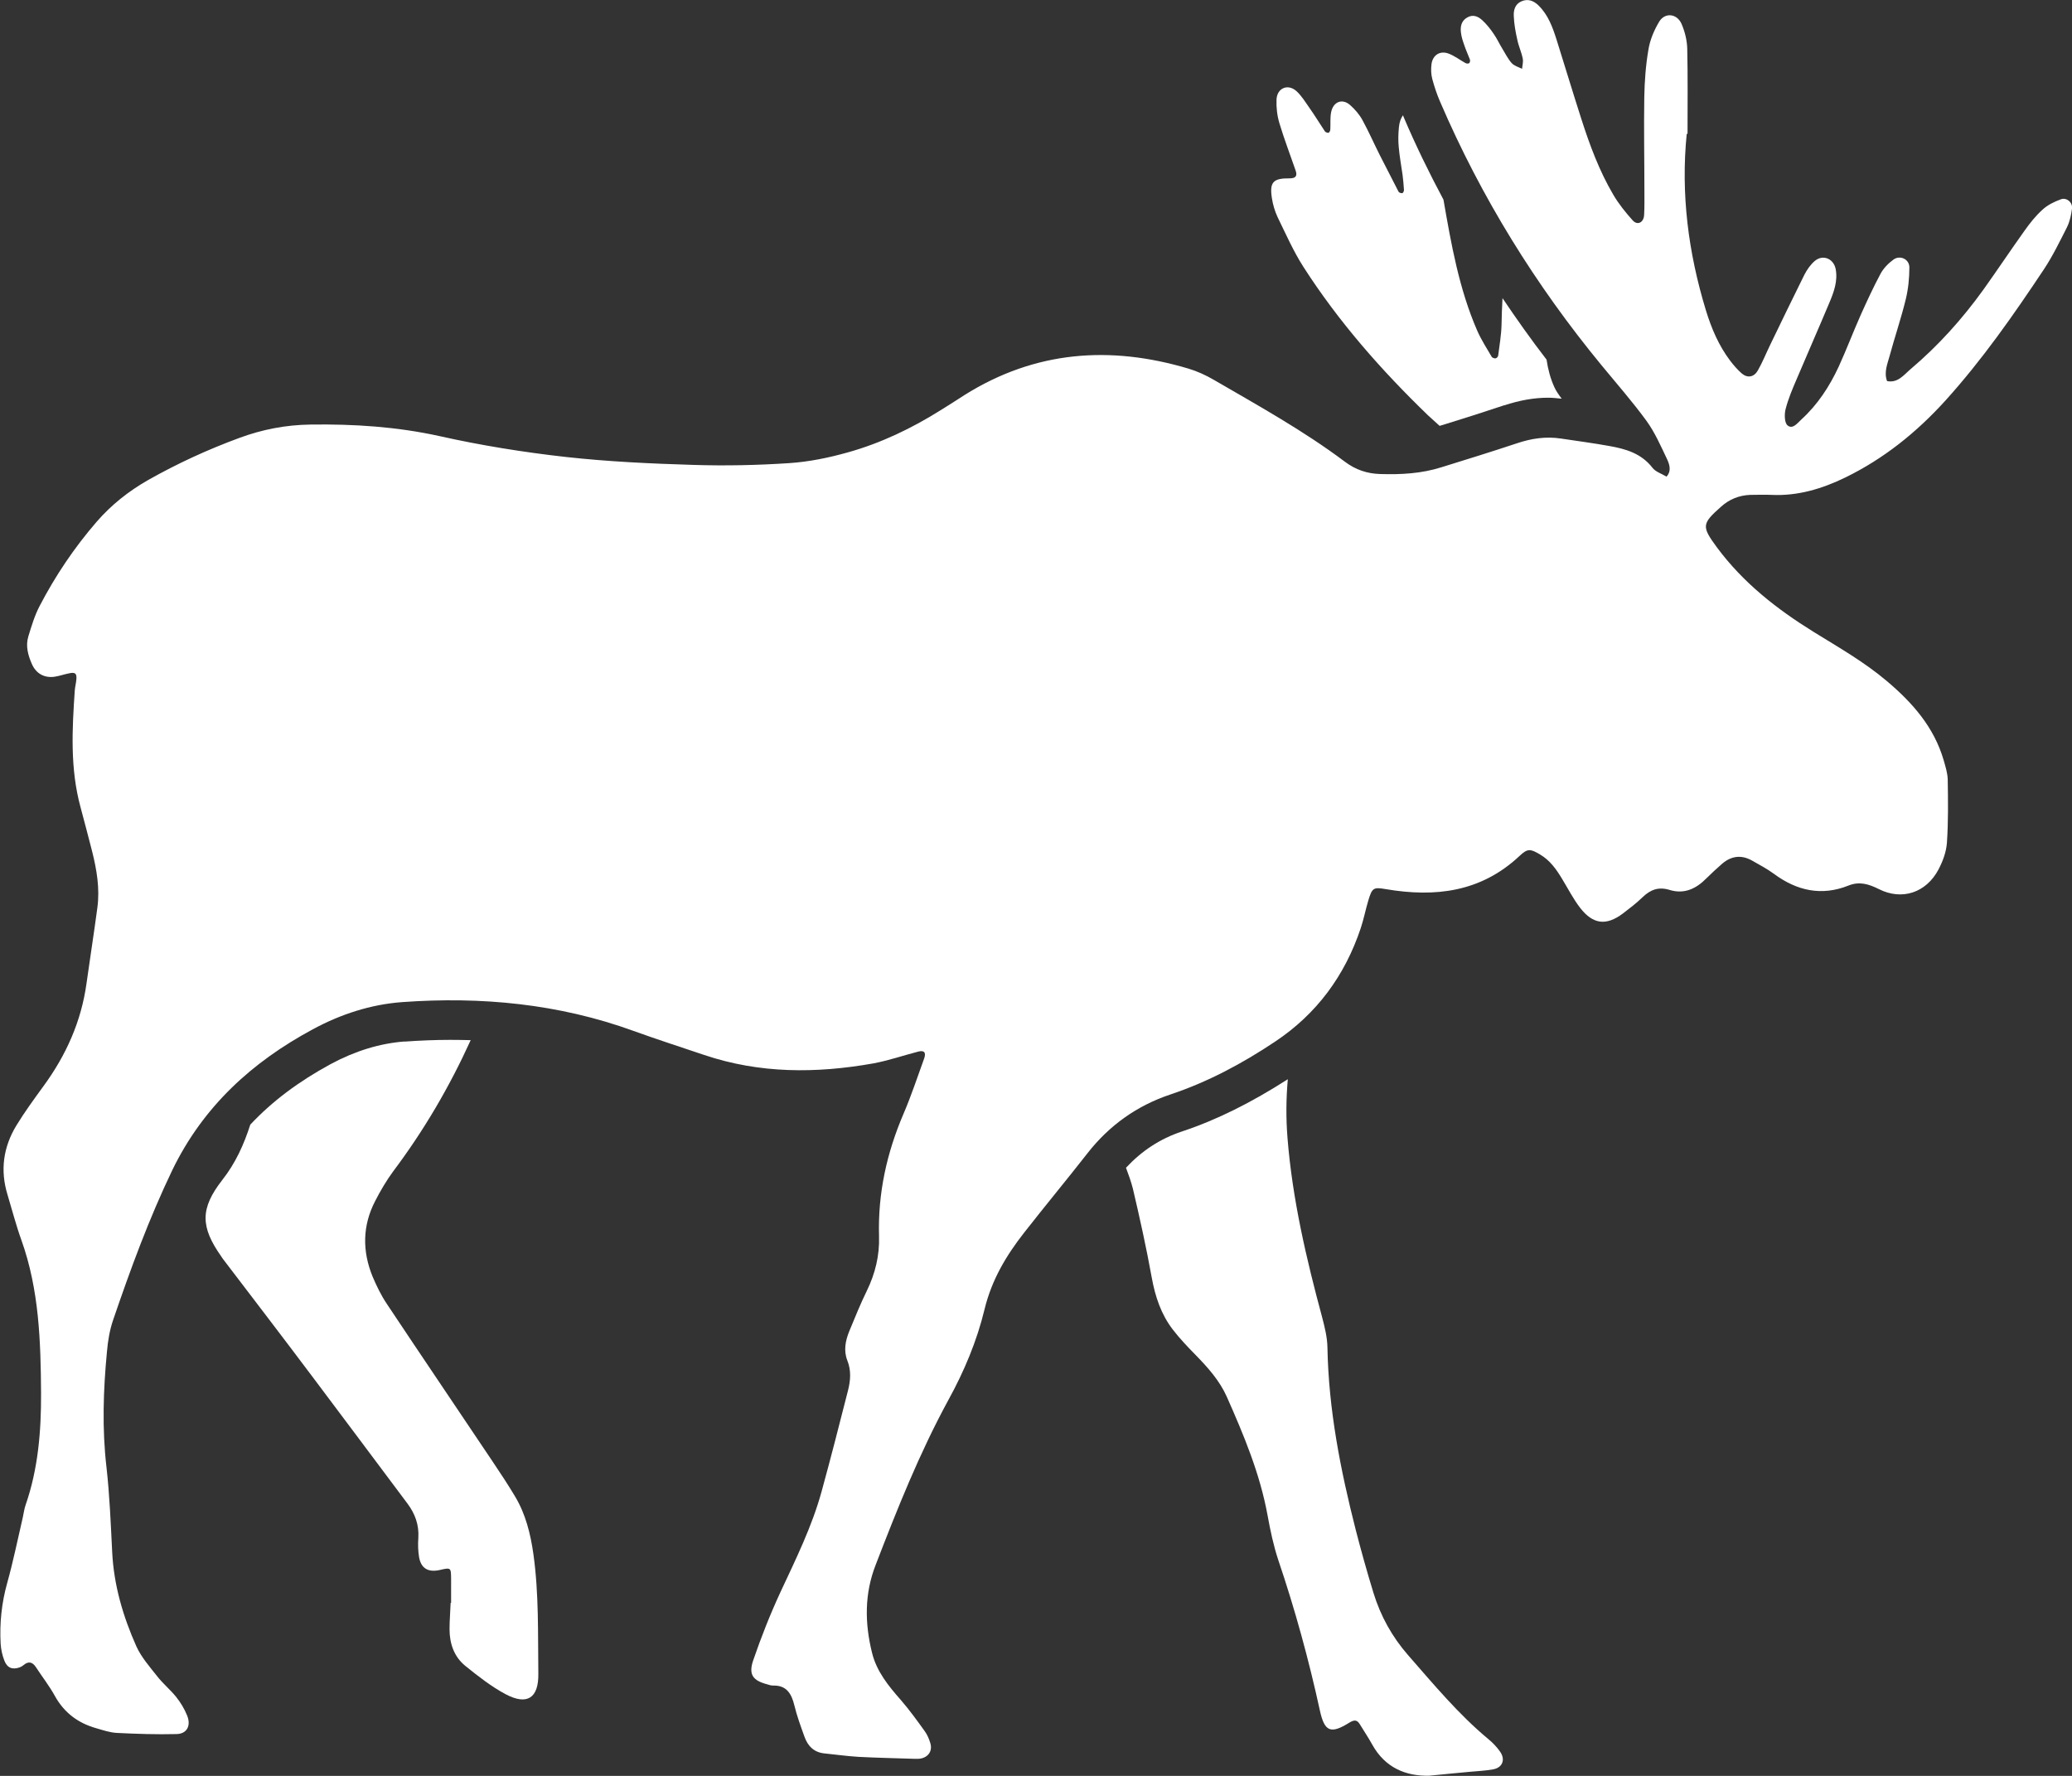
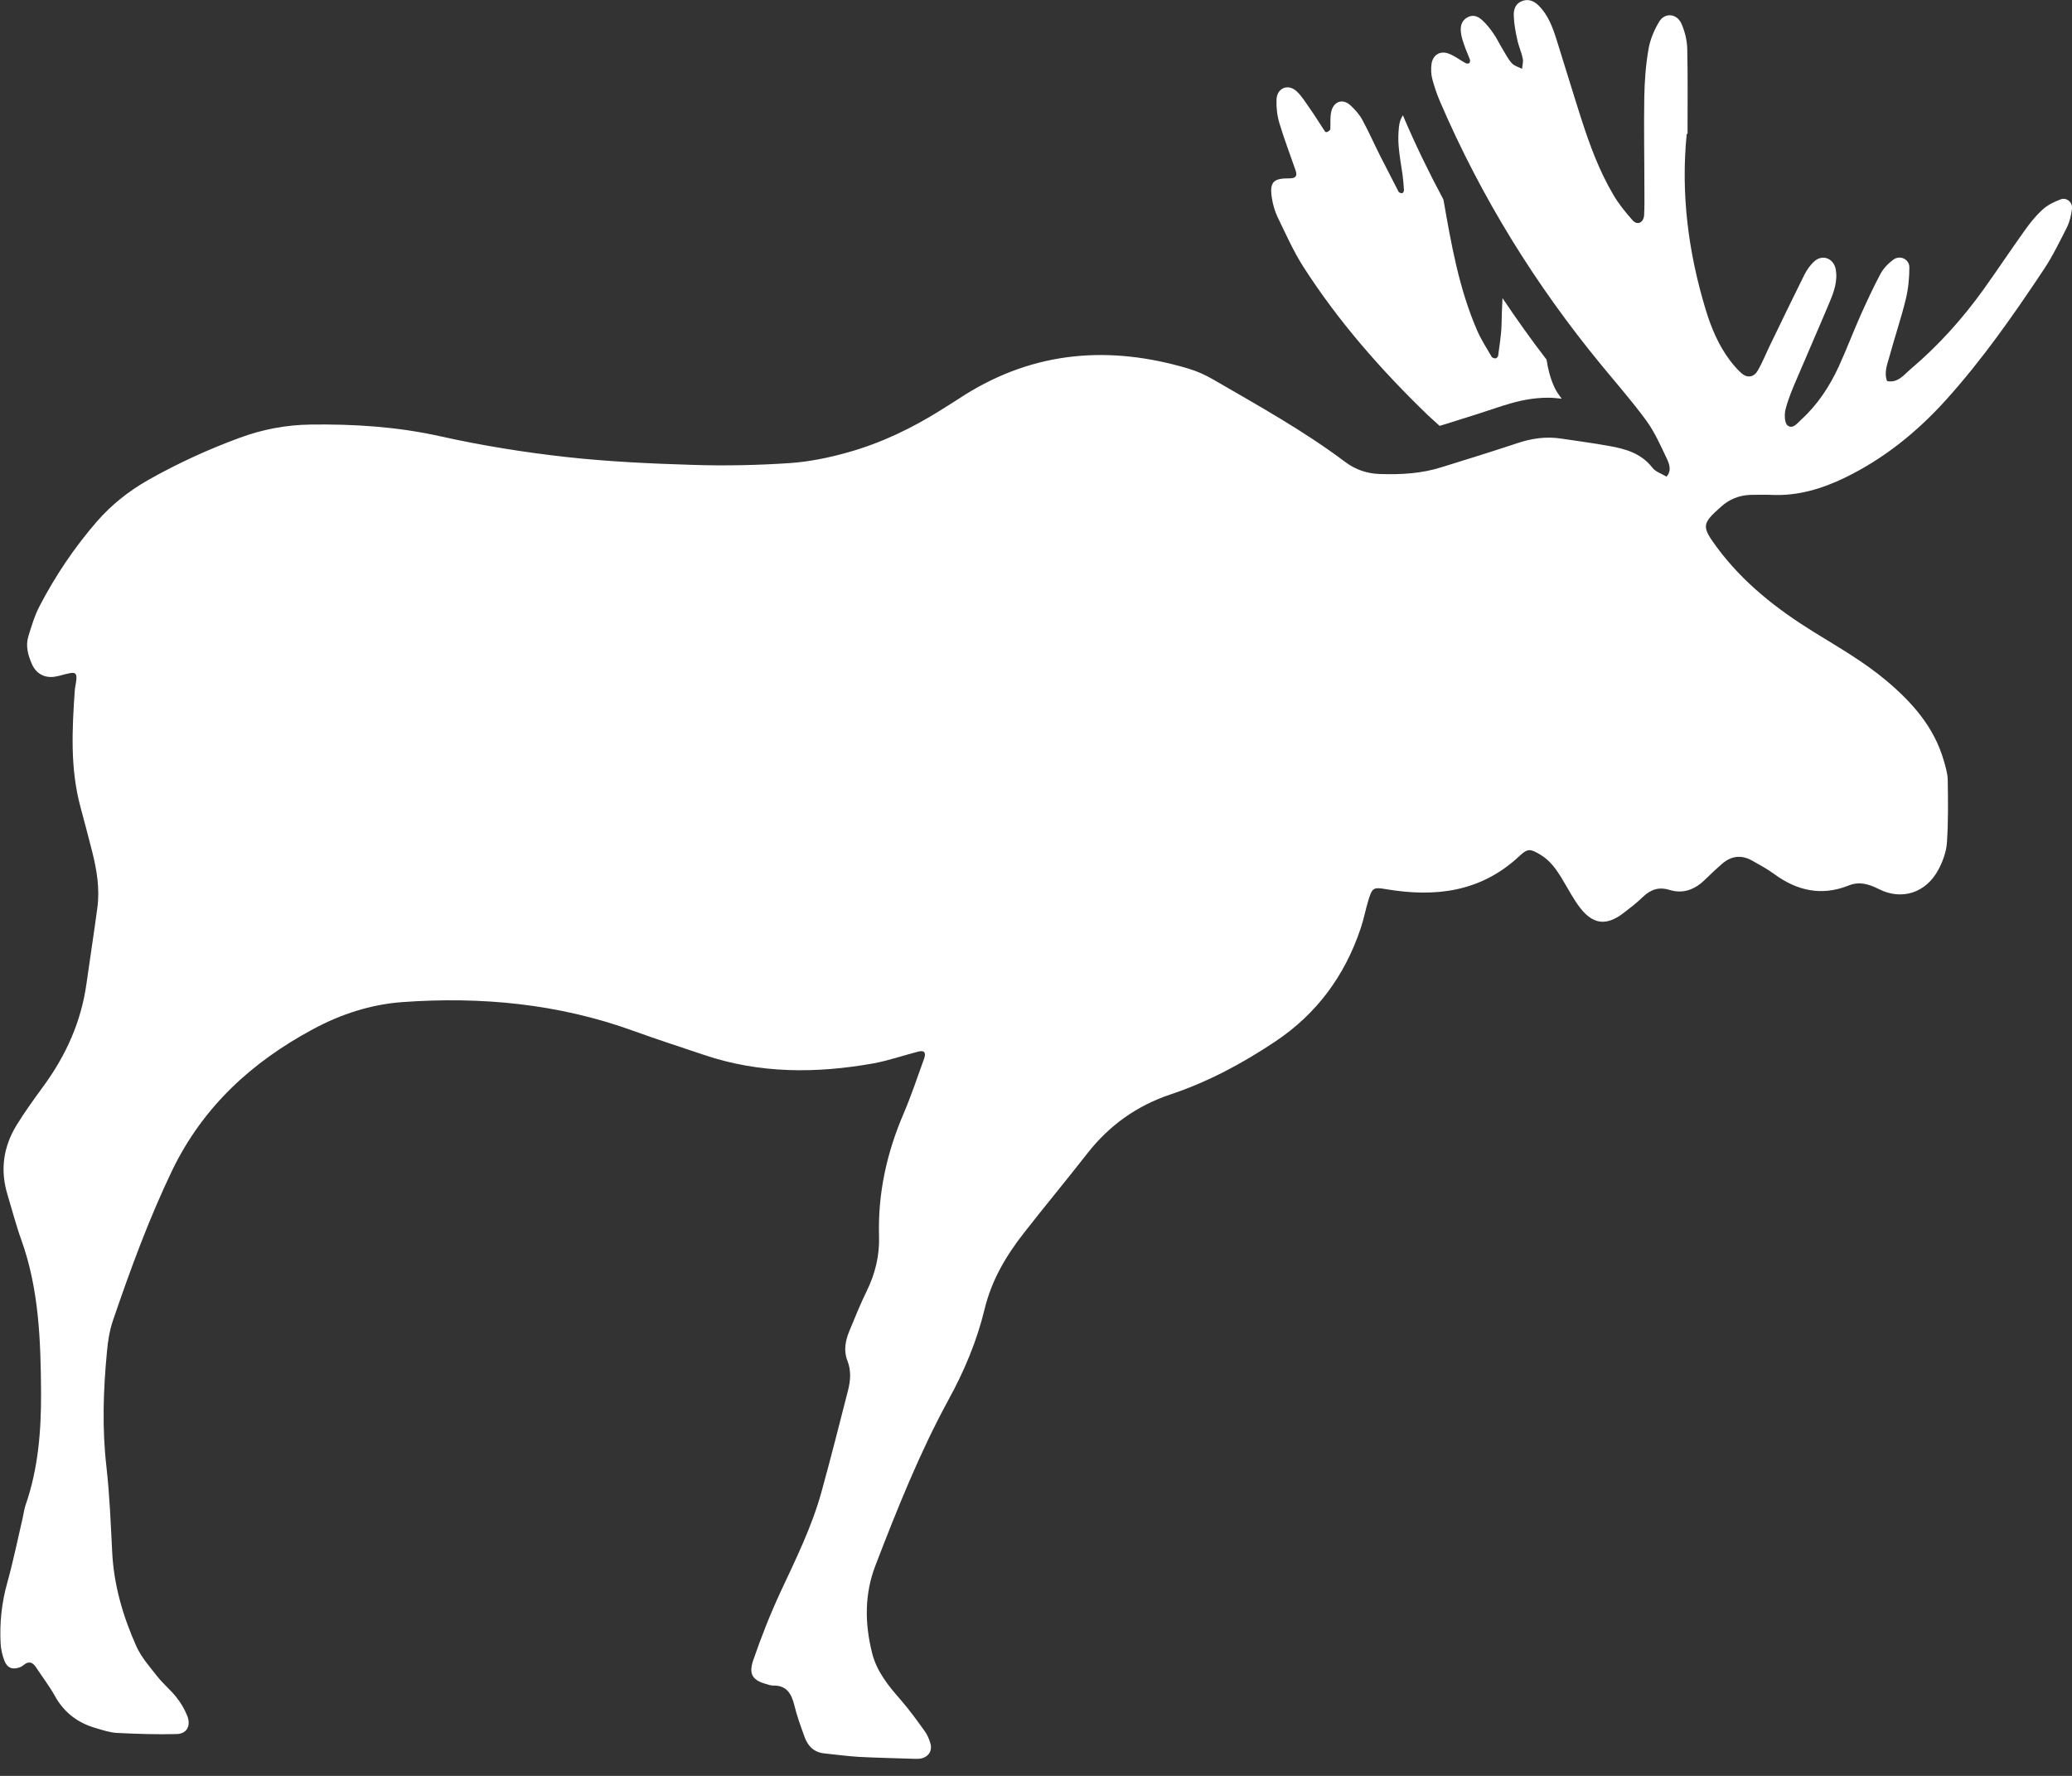
<svg xmlns="http://www.w3.org/2000/svg" width="49" height="42" viewBox="0 0 49 42" fill="none">
  <rect x="0" y="0" width="49" height="42" fill="#333333" stroke="none" />
  <g id="OBJECTS" clip-path="url(#clip0_10_62)">
-     <path id="Vector" d="M9.573 24.631C8.99 24.674 8.399 24.854 7.82 25.166C7.06 25.578 6.431 26.051 5.919 26.598C5.769 27.067 5.569 27.51 5.257 27.906C4.73 28.584 4.738 29.015 5.235 29.719C5.253 29.746 5.272 29.777 5.295 29.804C5.987 30.712 6.683 31.62 7.368 32.532C8.128 33.541 8.881 34.553 9.637 35.561C9.818 35.804 9.912 36.065 9.893 36.373C9.882 36.527 9.886 36.685 9.912 36.835C9.961 37.097 10.13 37.189 10.394 37.132C10.665 37.07 10.665 37.07 10.668 37.343C10.668 37.532 10.668 37.72 10.668 37.909C10.668 37.909 10.661 37.909 10.657 37.909C10.65 38.117 10.631 38.321 10.631 38.529C10.631 38.875 10.74 39.183 11.003 39.398C11.305 39.641 11.617 39.887 11.956 40.068C12.463 40.337 12.738 40.164 12.731 39.587C12.719 38.644 12.746 37.693 12.614 36.754C12.546 36.273 12.43 35.808 12.181 35.392C12.016 35.115 11.835 34.842 11.654 34.572C10.819 33.325 9.976 32.082 9.144 30.831C9.013 30.635 8.907 30.416 8.813 30.196C8.565 29.592 8.569 28.988 8.873 28.403C8.998 28.16 9.137 27.922 9.299 27.702C10.025 26.736 10.631 25.701 11.131 24.6C10.973 24.596 10.812 24.593 10.65 24.593C10.296 24.593 9.927 24.608 9.555 24.635L9.573 24.631Z" fill="white" />
-     <path id="Vector_2" d="M26.632 27.629C26.692 27.787 26.748 27.945 26.79 28.107C26.955 28.807 27.11 29.511 27.238 30.219C27.32 30.67 27.46 31.085 27.734 31.443C27.9 31.659 28.088 31.855 28.28 32.051C28.566 32.344 28.841 32.652 29.01 33.029C29.413 33.937 29.797 34.853 29.977 35.842C30.041 36.196 30.116 36.55 30.229 36.893C30.625 38.063 30.952 39.252 31.215 40.461C31.325 40.957 31.471 41.015 31.908 40.742C32.017 40.676 32.088 40.664 32.156 40.776C32.254 40.938 32.359 41.092 32.45 41.257C32.758 41.815 33.255 42.008 33.797 41.996C34.151 41.962 34.452 41.931 34.753 41.904C34.937 41.885 35.121 41.881 35.306 41.846C35.532 41.808 35.607 41.615 35.475 41.427C35.396 41.315 35.302 41.215 35.197 41.13C34.489 40.541 33.902 39.833 33.296 39.141C32.92 38.709 32.649 38.221 32.48 37.67C32.329 37.178 32.19 36.681 32.062 36.185C31.701 34.768 31.419 33.341 31.392 31.867C31.388 31.628 31.328 31.389 31.268 31.158C30.892 29.765 30.564 28.364 30.448 26.917C30.41 26.448 30.414 25.986 30.455 25.524C29.597 26.074 28.777 26.486 27.953 26.759C27.43 26.933 26.997 27.221 26.628 27.618L26.632 27.629Z" fill="white" />
-     <path id="Vector_3" d="M35.573 9.587C35.934 9.468 36.273 9.406 36.612 9.406C36.717 9.406 36.826 9.418 36.932 9.429C36.868 9.344 36.804 9.256 36.762 9.164C36.664 8.952 36.608 8.733 36.574 8.505C36.209 8.032 35.863 7.543 35.532 7.051C35.52 7.266 35.513 7.478 35.509 7.693C35.502 7.932 35.46 8.171 35.43 8.409C35.43 8.436 35.392 8.471 35.37 8.475C35.344 8.479 35.295 8.463 35.28 8.444C35.159 8.236 35.028 8.036 34.933 7.817C34.504 6.831 34.32 5.777 34.136 4.722C33.797 4.087 33.481 3.441 33.199 2.779C33.191 2.759 33.184 2.744 33.18 2.725C33.131 2.79 33.093 2.886 33.082 3.013C33.067 3.167 33.063 3.321 33.078 3.475C33.097 3.699 33.138 3.918 33.169 4.137C33.184 4.257 33.195 4.376 33.202 4.495C33.202 4.522 33.18 4.568 33.161 4.568C33.135 4.572 33.086 4.557 33.074 4.534C32.924 4.245 32.777 3.956 32.63 3.668C32.491 3.391 32.367 3.11 32.22 2.84C32.149 2.709 32.043 2.586 31.93 2.486C31.746 2.321 31.528 2.402 31.479 2.656C31.453 2.786 31.468 2.929 31.46 3.063C31.46 3.09 31.437 3.137 31.419 3.14C31.392 3.144 31.347 3.129 31.332 3.106C31.208 2.921 31.095 2.733 30.967 2.552C30.869 2.413 30.779 2.263 30.655 2.151C30.451 1.974 30.199 2.086 30.188 2.355C30.18 2.54 30.203 2.736 30.256 2.913C30.369 3.291 30.512 3.66 30.64 4.033C30.685 4.164 30.64 4.218 30.497 4.218C30.109 4.214 30.019 4.307 30.079 4.688C30.102 4.838 30.147 4.992 30.211 5.13C30.406 5.53 30.587 5.942 30.824 6.312C31.659 7.613 32.672 8.763 33.774 9.826C33.865 9.91 33.955 9.991 34.045 10.072L34.196 10.026C34.659 9.883 35.118 9.737 35.577 9.583L35.573 9.587Z" fill="white" />
+     <path id="Vector_3" d="M35.573 9.587C35.934 9.468 36.273 9.406 36.612 9.406C36.717 9.406 36.826 9.418 36.932 9.429C36.868 9.344 36.804 9.256 36.762 9.164C36.664 8.952 36.608 8.733 36.574 8.505C36.209 8.032 35.863 7.543 35.532 7.051C35.52 7.266 35.513 7.478 35.509 7.693C35.502 7.932 35.46 8.171 35.43 8.409C35.43 8.436 35.392 8.471 35.37 8.475C35.344 8.479 35.295 8.463 35.28 8.444C35.159 8.236 35.028 8.036 34.933 7.817C34.504 6.831 34.32 5.777 34.136 4.722C33.797 4.087 33.481 3.441 33.199 2.779C33.191 2.759 33.184 2.744 33.18 2.725C33.131 2.79 33.093 2.886 33.082 3.013C33.067 3.167 33.063 3.321 33.078 3.475C33.097 3.699 33.138 3.918 33.169 4.137C33.184 4.257 33.195 4.376 33.202 4.495C33.202 4.522 33.18 4.568 33.161 4.568C33.135 4.572 33.086 4.557 33.074 4.534C32.924 4.245 32.777 3.956 32.63 3.668C32.491 3.391 32.367 3.11 32.22 2.84C32.149 2.709 32.043 2.586 31.93 2.486C31.746 2.321 31.528 2.402 31.479 2.656C31.453 2.786 31.468 2.929 31.46 3.063C31.392 3.144 31.347 3.129 31.332 3.106C31.208 2.921 31.095 2.733 30.967 2.552C30.869 2.413 30.779 2.263 30.655 2.151C30.451 1.974 30.199 2.086 30.188 2.355C30.18 2.54 30.203 2.736 30.256 2.913C30.369 3.291 30.512 3.66 30.64 4.033C30.685 4.164 30.64 4.218 30.497 4.218C30.109 4.214 30.019 4.307 30.079 4.688C30.102 4.838 30.147 4.992 30.211 5.13C30.406 5.53 30.587 5.942 30.824 6.312C31.659 7.613 32.672 8.763 33.774 9.826C33.865 9.91 33.955 9.991 34.045 10.072L34.196 10.026C34.659 9.883 35.118 9.737 35.577 9.583L35.573 9.587Z" fill="white" />
    <path id="Vector_4" d="M39.889 3.164C39.746 4.588 39.927 5.977 40.341 7.335C40.473 7.767 40.646 8.174 40.917 8.532C40.999 8.64 41.09 8.744 41.191 8.833C41.327 8.948 41.481 8.921 41.572 8.759C41.681 8.567 41.764 8.359 41.861 8.159C42.129 7.605 42.396 7.051 42.67 6.5C42.731 6.381 42.813 6.262 42.911 6.177C43.103 6.008 43.363 6.112 43.412 6.366C43.464 6.65 43.367 6.912 43.261 7.162C43.009 7.763 42.746 8.359 42.493 8.956C42.392 9.191 42.29 9.429 42.226 9.679C42.196 9.799 42.2 9.999 42.272 10.06C42.396 10.164 42.509 10.003 42.603 9.918C42.986 9.568 43.265 9.14 43.483 8.671C43.668 8.267 43.826 7.847 44.006 7.443C44.153 7.116 44.304 6.789 44.473 6.473C44.544 6.343 44.657 6.227 44.778 6.139C44.932 6.027 45.15 6.127 45.154 6.319C45.154 6.573 45.128 6.835 45.068 7.081C44.958 7.532 44.808 7.971 44.687 8.417C44.635 8.609 44.548 8.806 44.627 9.013C44.883 9.063 45.022 8.867 45.184 8.729C45.835 8.178 46.403 7.547 46.904 6.851C47.231 6.393 47.544 5.923 47.871 5.465C47.999 5.284 48.138 5.107 48.3 4.961C48.42 4.849 48.578 4.772 48.733 4.715C48.868 4.661 49.019 4.784 49 4.934C48.981 5.084 48.947 5.242 48.88 5.377C48.71 5.711 48.545 6.054 48.338 6.366C47.619 7.447 46.878 8.509 46.005 9.475C45.32 10.23 44.548 10.849 43.641 11.292C43.088 11.561 42.512 11.734 41.891 11.704C41.722 11.696 41.556 11.704 41.387 11.704C41.127 11.715 40.894 11.808 40.699 11.985C40.243 12.389 40.239 12.45 40.601 12.943C41.222 13.782 42.019 14.405 42.889 14.944C43.48 15.31 44.082 15.652 44.616 16.103C45.222 16.614 45.737 17.192 45.967 17.985C46.008 18.131 46.057 18.285 46.061 18.435C46.069 18.935 46.076 19.432 46.042 19.932C46.027 20.148 45.944 20.371 45.843 20.563C45.553 21.113 44.977 21.306 44.428 21.025C44.187 20.906 43.972 20.84 43.713 20.944C43.077 21.198 42.493 21.067 41.952 20.667C41.79 20.548 41.609 20.452 41.432 20.352C41.184 20.213 40.947 20.24 40.729 20.425C40.601 20.536 40.477 20.652 40.356 20.771C40.111 21.021 39.829 21.152 39.487 21.048C39.227 20.967 39.035 21.037 38.847 21.217C38.7 21.36 38.538 21.483 38.377 21.606C37.985 21.899 37.673 21.864 37.368 21.471C37.203 21.256 37.078 21.01 36.935 20.775C36.8 20.552 36.653 20.348 36.427 20.213C36.194 20.074 36.13 20.059 35.934 20.244C35.02 21.102 33.936 21.225 32.777 21.029C32.48 20.979 32.45 20.99 32.356 21.306C32.292 21.521 32.25 21.741 32.179 21.953C31.802 23.08 31.136 23.981 30.154 24.635C29.375 25.155 28.562 25.59 27.674 25.886C26.892 26.148 26.233 26.613 25.714 27.279C25.221 27.91 24.709 28.526 24.216 29.157C23.794 29.696 23.452 30.269 23.283 30.966C23.102 31.716 22.801 32.432 22.428 33.11C21.747 34.361 21.22 35.681 20.709 37.008C20.441 37.693 20.449 38.39 20.622 39.087C20.731 39.533 21.013 39.876 21.311 40.214C21.51 40.445 21.691 40.695 21.868 40.942C21.928 41.023 21.969 41.123 21.999 41.219C22.06 41.407 21.954 41.561 21.762 41.592C21.713 41.6 21.661 41.596 21.612 41.596C21.175 41.581 20.739 41.573 20.302 41.55C20.035 41.534 19.768 41.496 19.501 41.469C19.252 41.446 19.102 41.296 19.023 41.069C18.936 40.826 18.846 40.584 18.786 40.334C18.718 40.053 18.598 39.856 18.285 39.864C18.236 39.864 18.187 39.849 18.138 39.833C17.807 39.745 17.698 39.606 17.811 39.271C17.999 38.721 18.214 38.178 18.458 37.651C18.82 36.874 19.2 36.108 19.429 35.276C19.647 34.484 19.851 33.683 20.054 32.886C20.114 32.652 20.133 32.413 20.039 32.178C19.945 31.94 19.994 31.701 20.088 31.474C20.219 31.158 20.347 30.839 20.498 30.531C20.697 30.123 20.803 29.692 20.788 29.238C20.758 28.222 20.972 27.26 21.371 26.332C21.552 25.909 21.698 25.466 21.856 25.031C21.905 24.889 21.853 24.835 21.717 24.87C21.36 24.962 21.006 25.085 20.645 25.151C19.301 25.389 17.969 25.393 16.656 24.951C16.095 24.762 15.534 24.581 14.981 24.381C13.209 23.738 11.376 23.565 9.513 23.7C8.768 23.754 8.053 23.988 7.398 24.343C5.968 25.112 4.806 26.163 4.072 27.679C3.522 28.826 3.086 30.015 2.676 31.216C2.593 31.455 2.551 31.716 2.529 31.971C2.442 32.879 2.412 33.787 2.518 34.699C2.593 35.365 2.619 36.035 2.653 36.704C2.691 37.489 2.909 38.228 3.225 38.937C3.342 39.194 3.541 39.421 3.718 39.645C3.853 39.818 4.027 39.96 4.166 40.133C4.271 40.264 4.361 40.414 4.425 40.572C4.523 40.811 4.422 41.007 4.173 41.011C3.703 41.023 3.233 41.007 2.766 40.984C2.6 40.976 2.435 40.919 2.273 40.872C1.851 40.753 1.52 40.511 1.298 40.11C1.167 39.872 0.997 39.656 0.847 39.425C0.764 39.302 0.67 39.283 0.553 39.383C0.527 39.406 0.497 39.421 0.467 39.433C0.294 39.495 0.169 39.448 0.102 39.271C0.053 39.144 0.023 39.006 0.015 38.871C-0.011 38.386 0.038 37.913 0.169 37.443C0.312 36.931 0.418 36.408 0.538 35.892C0.561 35.792 0.572 35.688 0.606 35.592C0.903 34.738 0.975 33.841 0.971 32.948C0.963 31.728 0.926 30.504 0.508 29.334C0.38 28.98 0.286 28.614 0.177 28.253C1.07754e-06 27.675 0.079 27.125 0.388 26.617C0.583 26.298 0.805 25.994 1.027 25.689C1.562 24.958 1.923 24.158 2.047 23.25C2.13 22.653 2.224 22.06 2.303 21.464C2.363 21.014 2.288 20.571 2.179 20.136C2.089 19.786 1.998 19.439 1.904 19.089C1.656 18.177 1.705 17.25 1.769 16.322C1.776 16.237 1.799 16.153 1.806 16.068C1.818 15.926 1.78 15.891 1.626 15.926C1.509 15.949 1.396 15.991 1.283 16.006C1.042 16.037 0.85 15.926 0.753 15.702C0.662 15.495 0.602 15.275 0.67 15.052C0.745 14.806 0.82 14.556 0.937 14.332C1.31 13.616 1.757 12.951 2.284 12.342C2.634 11.938 3.044 11.615 3.503 11.353C4.196 10.961 4.918 10.63 5.66 10.357C6.202 10.156 6.762 10.049 7.338 10.041C8.365 10.026 9.382 10.091 10.394 10.314C11.376 10.534 12.377 10.695 13.378 10.807C14.379 10.918 15.391 10.965 16.396 10.995C17.152 11.019 17.913 11.003 18.665 10.953C19.132 10.922 19.599 10.826 20.05 10.699C20.833 10.48 21.563 10.13 22.255 9.695C22.443 9.579 22.628 9.46 22.812 9.341C24.483 8.294 26.256 8.167 28.103 8.717C28.31 8.779 28.513 8.871 28.705 8.983C29.759 9.595 30.824 10.184 31.802 10.918C32.058 11.111 32.333 11.203 32.645 11.211C33.135 11.226 33.62 11.2 34.094 11.049C34.689 10.865 35.283 10.68 35.874 10.484C36.217 10.368 36.559 10.318 36.916 10.372C37.3 10.43 37.684 10.48 38.064 10.549C38.448 10.618 38.813 10.722 39.077 11.061C39.152 11.161 39.299 11.203 39.411 11.273C39.536 11.134 39.479 10.976 39.419 10.849C39.272 10.541 39.133 10.222 38.934 9.949C38.602 9.495 38.23 9.071 37.872 8.636C36.314 6.743 35.031 4.672 34.056 2.405C33.981 2.232 33.921 2.051 33.872 1.87C33.842 1.759 33.838 1.632 33.853 1.516C33.883 1.297 34.06 1.189 34.264 1.27C34.403 1.324 34.527 1.42 34.659 1.493C34.681 1.505 34.73 1.509 34.745 1.493C34.764 1.478 34.772 1.428 34.76 1.405C34.719 1.293 34.666 1.185 34.629 1.07C34.595 0.974 34.561 0.874 34.55 0.774C34.531 0.631 34.557 0.496 34.693 0.416C34.836 0.331 34.96 0.389 35.061 0.485C35.159 0.577 35.246 0.685 35.321 0.797C35.4 0.908 35.456 1.035 35.528 1.151C35.599 1.266 35.66 1.393 35.75 1.493C35.81 1.559 35.912 1.586 35.995 1.628C36.002 1.547 36.028 1.459 36.01 1.382C35.98 1.232 35.912 1.089 35.882 0.939C35.84 0.754 35.806 0.566 35.799 0.381C35.791 0.242 35.829 0.1 35.972 0.035C36.13 -0.038 36.269 0.015 36.386 0.131C36.612 0.354 36.717 0.643 36.811 0.939C37.007 1.563 37.195 2.186 37.394 2.806C37.594 3.429 37.82 4.041 38.151 4.603C38.279 4.822 38.441 5.022 38.61 5.211C38.723 5.338 38.87 5.265 38.881 5.088C38.892 4.899 38.888 4.711 38.888 4.522C38.888 3.783 38.873 3.044 38.885 2.301C38.892 1.924 38.919 1.543 38.983 1.174C39.02 0.943 39.118 0.712 39.238 0.512C39.374 0.289 39.656 0.319 39.765 0.562C39.844 0.743 39.897 0.954 39.901 1.155C39.916 1.824 39.908 2.494 39.908 3.167L39.889 3.164Z" fill="white" />
  </g>
  <defs>
    <clipPath id="clip0_10_62">
      <rect width="49" height="42" fill="white" />
    </clipPath>
  </defs>
</svg>